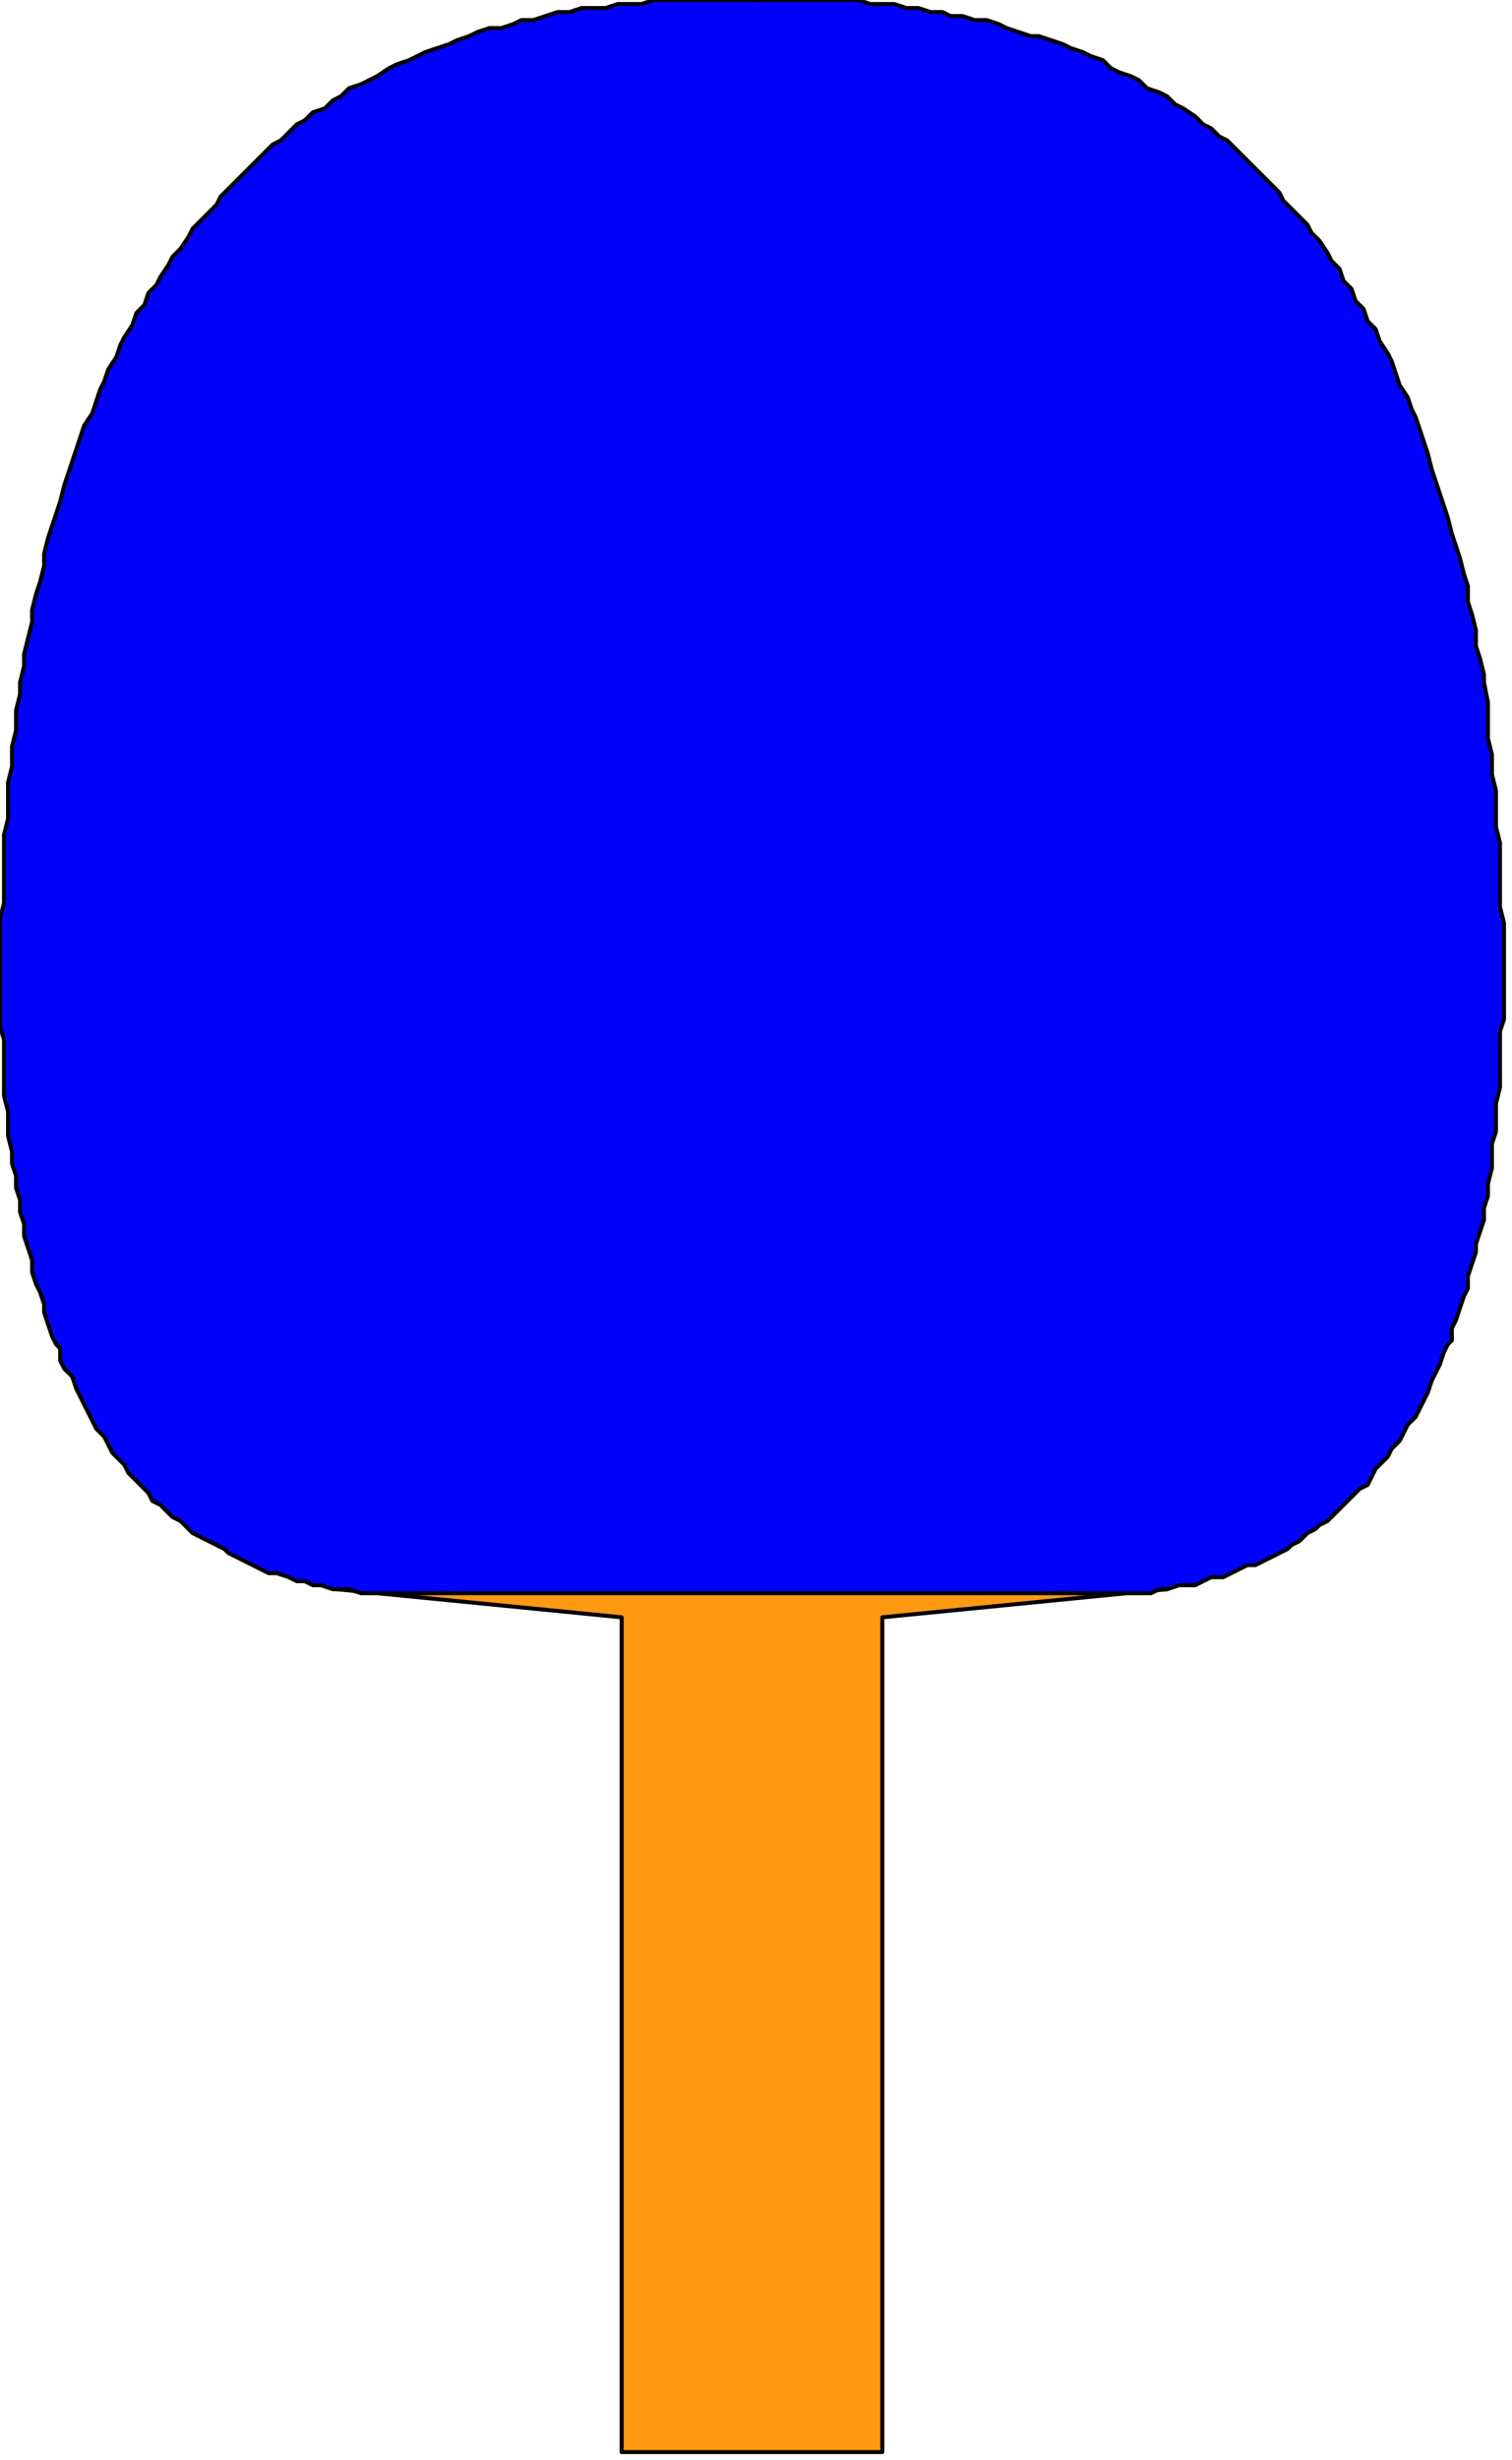
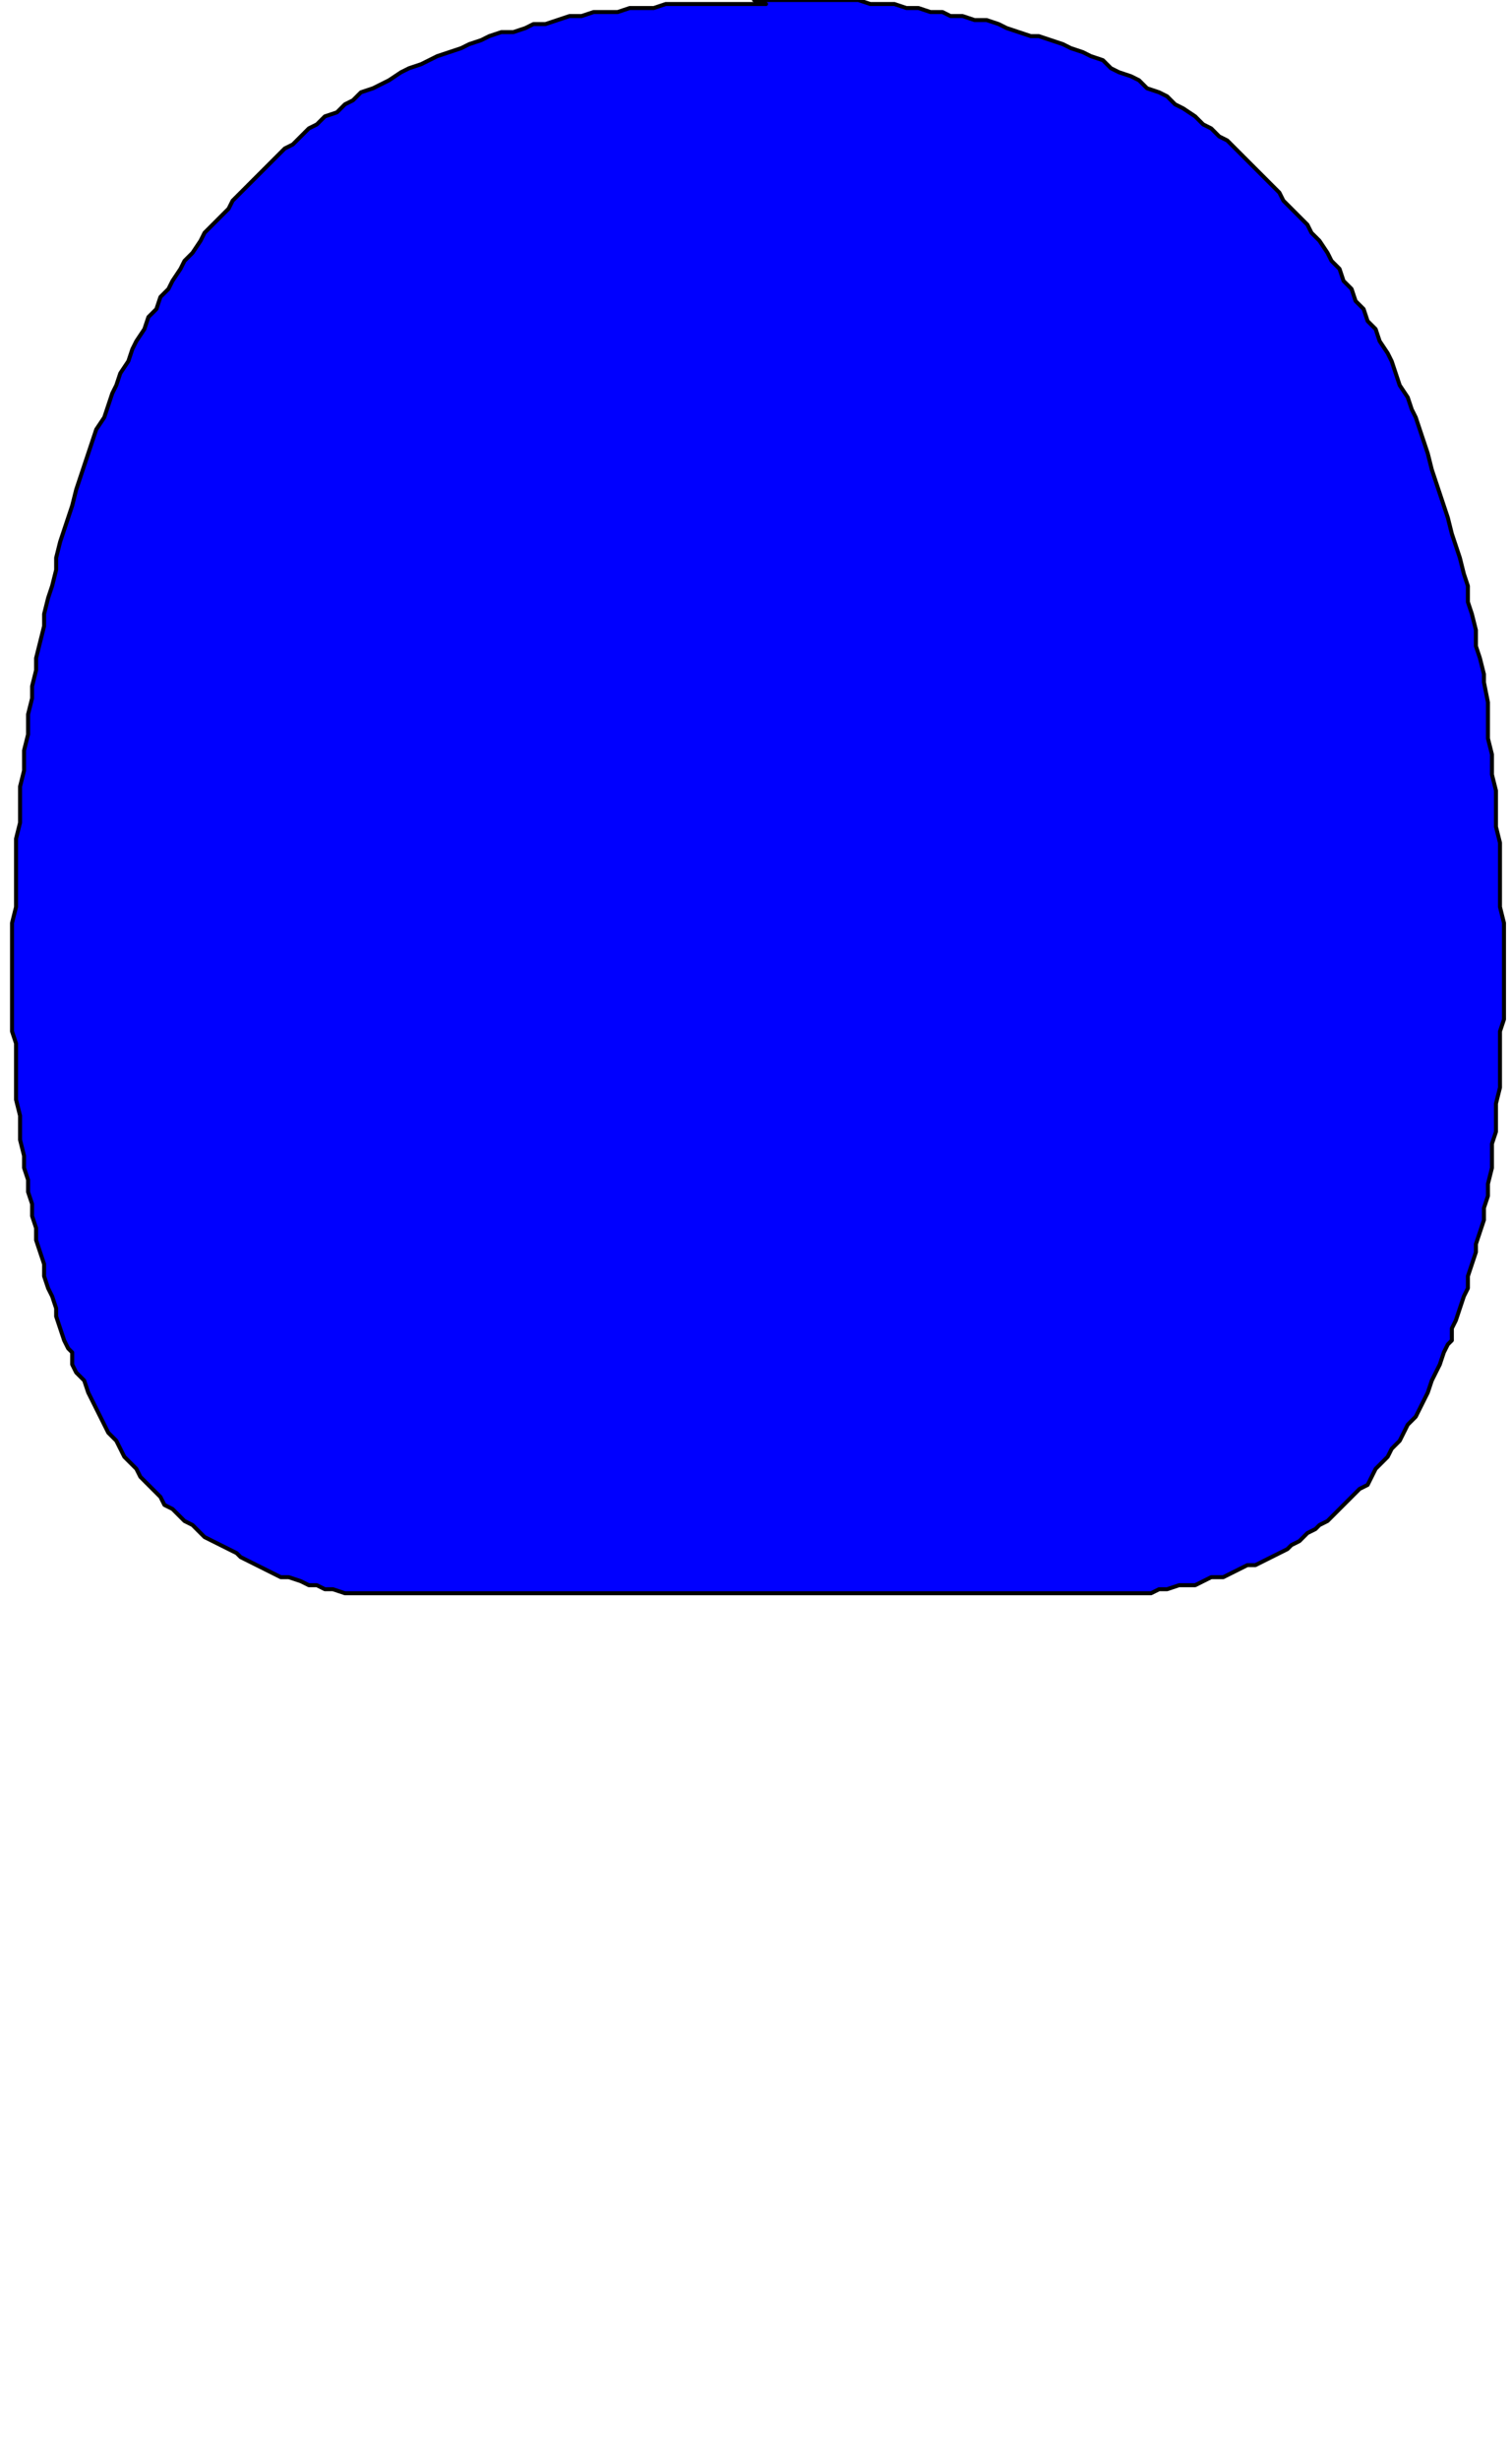
<svg xmlns="http://www.w3.org/2000/svg" fill-rule="evenodd" height="196.233" preserveAspectRatio="none" stroke-linecap="round" viewBox="0 0 377 613" width="120.68">
  <style>.pen0{stroke:#000;stroke-width:1;stroke-linejoin:round}</style>
-   <path class="pen0" style="fill:#ff9912" d="m155 403-71-7v-16h207v16l-71 7v208h-65V403z" />
-   <path class="pen0" style="fill:#00f" d="M188 0h26l3 1h6l3 1h3l3 1h3l2 1h3l3 1h3l3 1 2 1 6 2h2l6 2 2 1 3 1 2 1 3 1 2 2 2 1 3 1 2 1 2 2 3 1 2 1 2 2 2 1 3 2 2 2 2 1 2 2 2 1 4 4 1 1 4 4 4 4 1 2 4 4 2 2 1 2 2 2 2 3 1 2 2 2 1 3 2 2 1 3 2 2 1 3 2 2 1 3 2 3 1 2 2 6 2 3 1 3 1 2 2 6 1 3 1 4 2 6 2 6 1 4 2 6 1 4 1 3v4l1 3 1 4v4l1 3 1 4v2l1 5v9l1 4v5l1 4v9l1 4v16l1 4v24l-1 3v14l-1 4v7l-1 3v6l-1 4v3l-1 3v3l-2 6v2l-2 6v3l-1 2-2 6-1 2v3l-1 1-1 2-1 3-2 4-1 3-2 4-1 2-2 2-2 4-2 2-1 2-1 1-2 2-2 4-2 1-2 2-1 1-2 2-1 1-2 2-2 1-1 1-2 1-2 2-2 1-1 1-4 2-4 2h-2l-4 2-2 1h-3l-4 2h-4l-3 1h-2l-2 1H90l-3-1h-4l-3-1h-2l-2-1h-2l-2-1-3-1h-2l-4-2-4-2-2-1-1-1-4-2-4-2-1-1-2-2-2-1-1-1-2-2-2-1-1-2-2-2-1-1-2-2-1-2-1-1-2-2-2-4-2-2-2-4-2-4-1-2-1-3-2-2-1-2v-3l-1-1-1-2-2-6v-2l-1-3-1-2-1-3v-3l-2-6v-3l-1-3v-3l-1-3v-3l-1-3v-3l-1-4v-6l-1-4v-14l-1-3v-27l1-4v-17l1-4v-9l1-4v-5l1-4v-5l1-4v-3l1-4v-3l2-8v-3l1-4 1-3 1-4v-3l1-4 2-6 1-3 1-4 2-6 2-6 1-3 2-3 2-6 1-2 1-3 2-3 1-3 1-2 2-3 1-3 2-2 1-3 2-2 1-2 2-3 1-2 2-2 2-3 1-2 4-4 2-2 1-2 4-4 4-4 1-1 4-4 2-1 4-4 2-1 2-2 3-1 2-2 2-1 2-2 3-1 4-2 3-2 2-1 3-1 4-2 6-2 2-1 3-1 2-1 3-1h3l3-1 2-1h3l6-2h3l3-1h6l3-1h6l3-1h25z" />
+   <path class="pen0" style="fill:#00f" d="M188 0h26l3 1h6l3 1h3l3 1h3l2 1h3l3 1h3l3 1 2 1 6 2h2l6 2 2 1 3 1 2 1 3 1 2 2 2 1 3 1 2 1 2 2 3 1 2 1 2 2 2 1 3 2 2 2 2 1 2 2 2 1 4 4 1 1 4 4 4 4 1 2 4 4 2 2 1 2 2 2 2 3 1 2 2 2 1 3 2 2 1 3 2 2 1 3 2 2 1 3 2 3 1 2 2 6 2 3 1 3 1 2 2 6 1 3 1 4 2 6 2 6 1 4 2 6 1 4 1 3v4l1 3 1 4v4l1 3 1 4v2l1 5v9l1 4v5l1 4v9l1 4v16l1 4v24l-1 3v14l-1 4v7l-1 3v6l-1 4v3l-1 3v3l-2 6v2l-2 6v3l-1 2-2 6-1 2v3l-1 1-1 2-1 3-2 4-1 3-2 4-1 2-2 2-2 4-2 2-1 2-1 1-2 2-2 4-2 1-2 2-1 1-2 2-1 1-2 2-2 1-1 1-2 1-2 2-2 1-1 1-4 2-4 2h-2l-4 2-2 1h-3l-4 2h-4l-3 1h-2l-2 1H90h-4l-3-1h-2l-2-1h-2l-2-1-3-1h-2l-4-2-4-2-2-1-1-1-4-2-4-2-1-1-2-2-2-1-1-1-2-2-2-1-1-2-2-2-1-1-2-2-1-2-1-1-2-2-2-4-2-2-2-4-2-4-1-2-1-3-2-2-1-2v-3l-1-1-1-2-2-6v-2l-1-3-1-2-1-3v-3l-2-6v-3l-1-3v-3l-1-3v-3l-1-3v-3l-1-4v-6l-1-4v-14l-1-3v-27l1-4v-17l1-4v-9l1-4v-5l1-4v-5l1-4v-3l1-4v-3l2-8v-3l1-4 1-3 1-4v-3l1-4 2-6 1-3 1-4 2-6 2-6 1-3 2-3 2-6 1-2 1-3 2-3 1-3 1-2 2-3 1-3 2-2 1-3 2-2 1-2 2-3 1-2 2-2 2-3 1-2 4-4 2-2 1-2 4-4 4-4 1-1 4-4 2-1 4-4 2-1 2-2 3-1 2-2 2-1 2-2 3-1 4-2 3-2 2-1 3-1 4-2 6-2 2-1 3-1 2-1 3-1h3l3-1 2-1h3l6-2h3l3-1h6l3-1h6l3-1h25z" />
</svg>